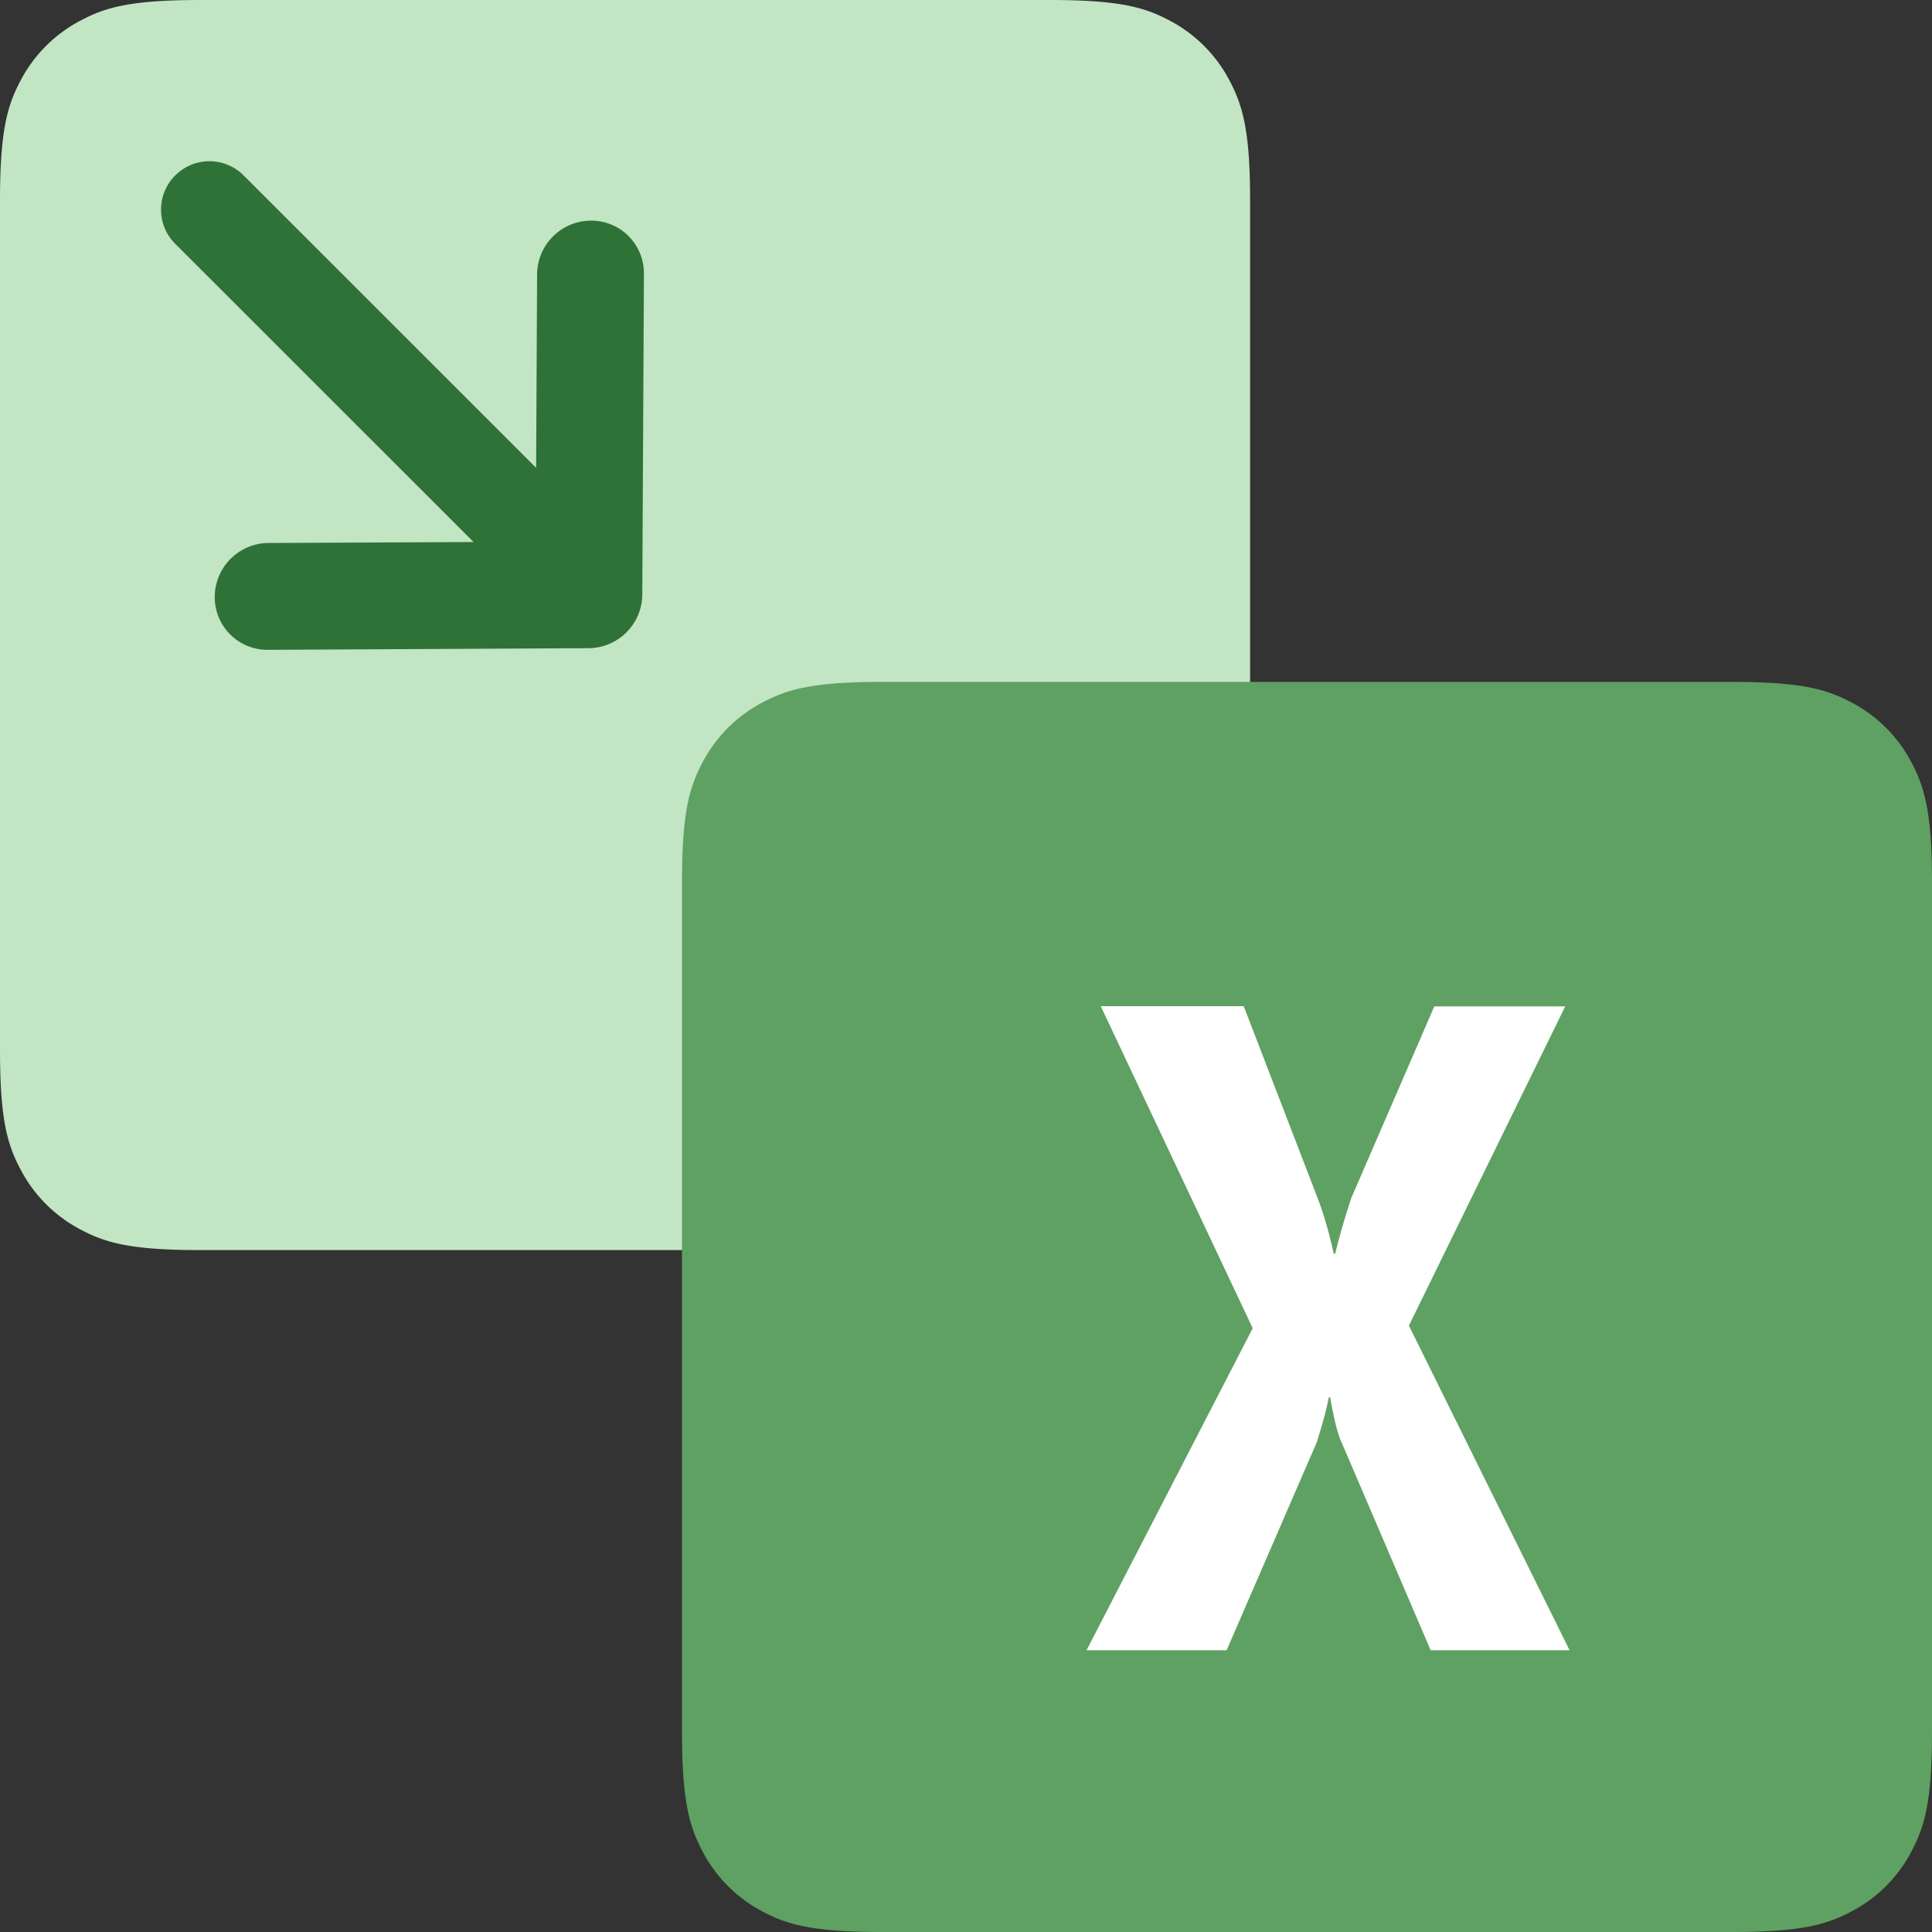
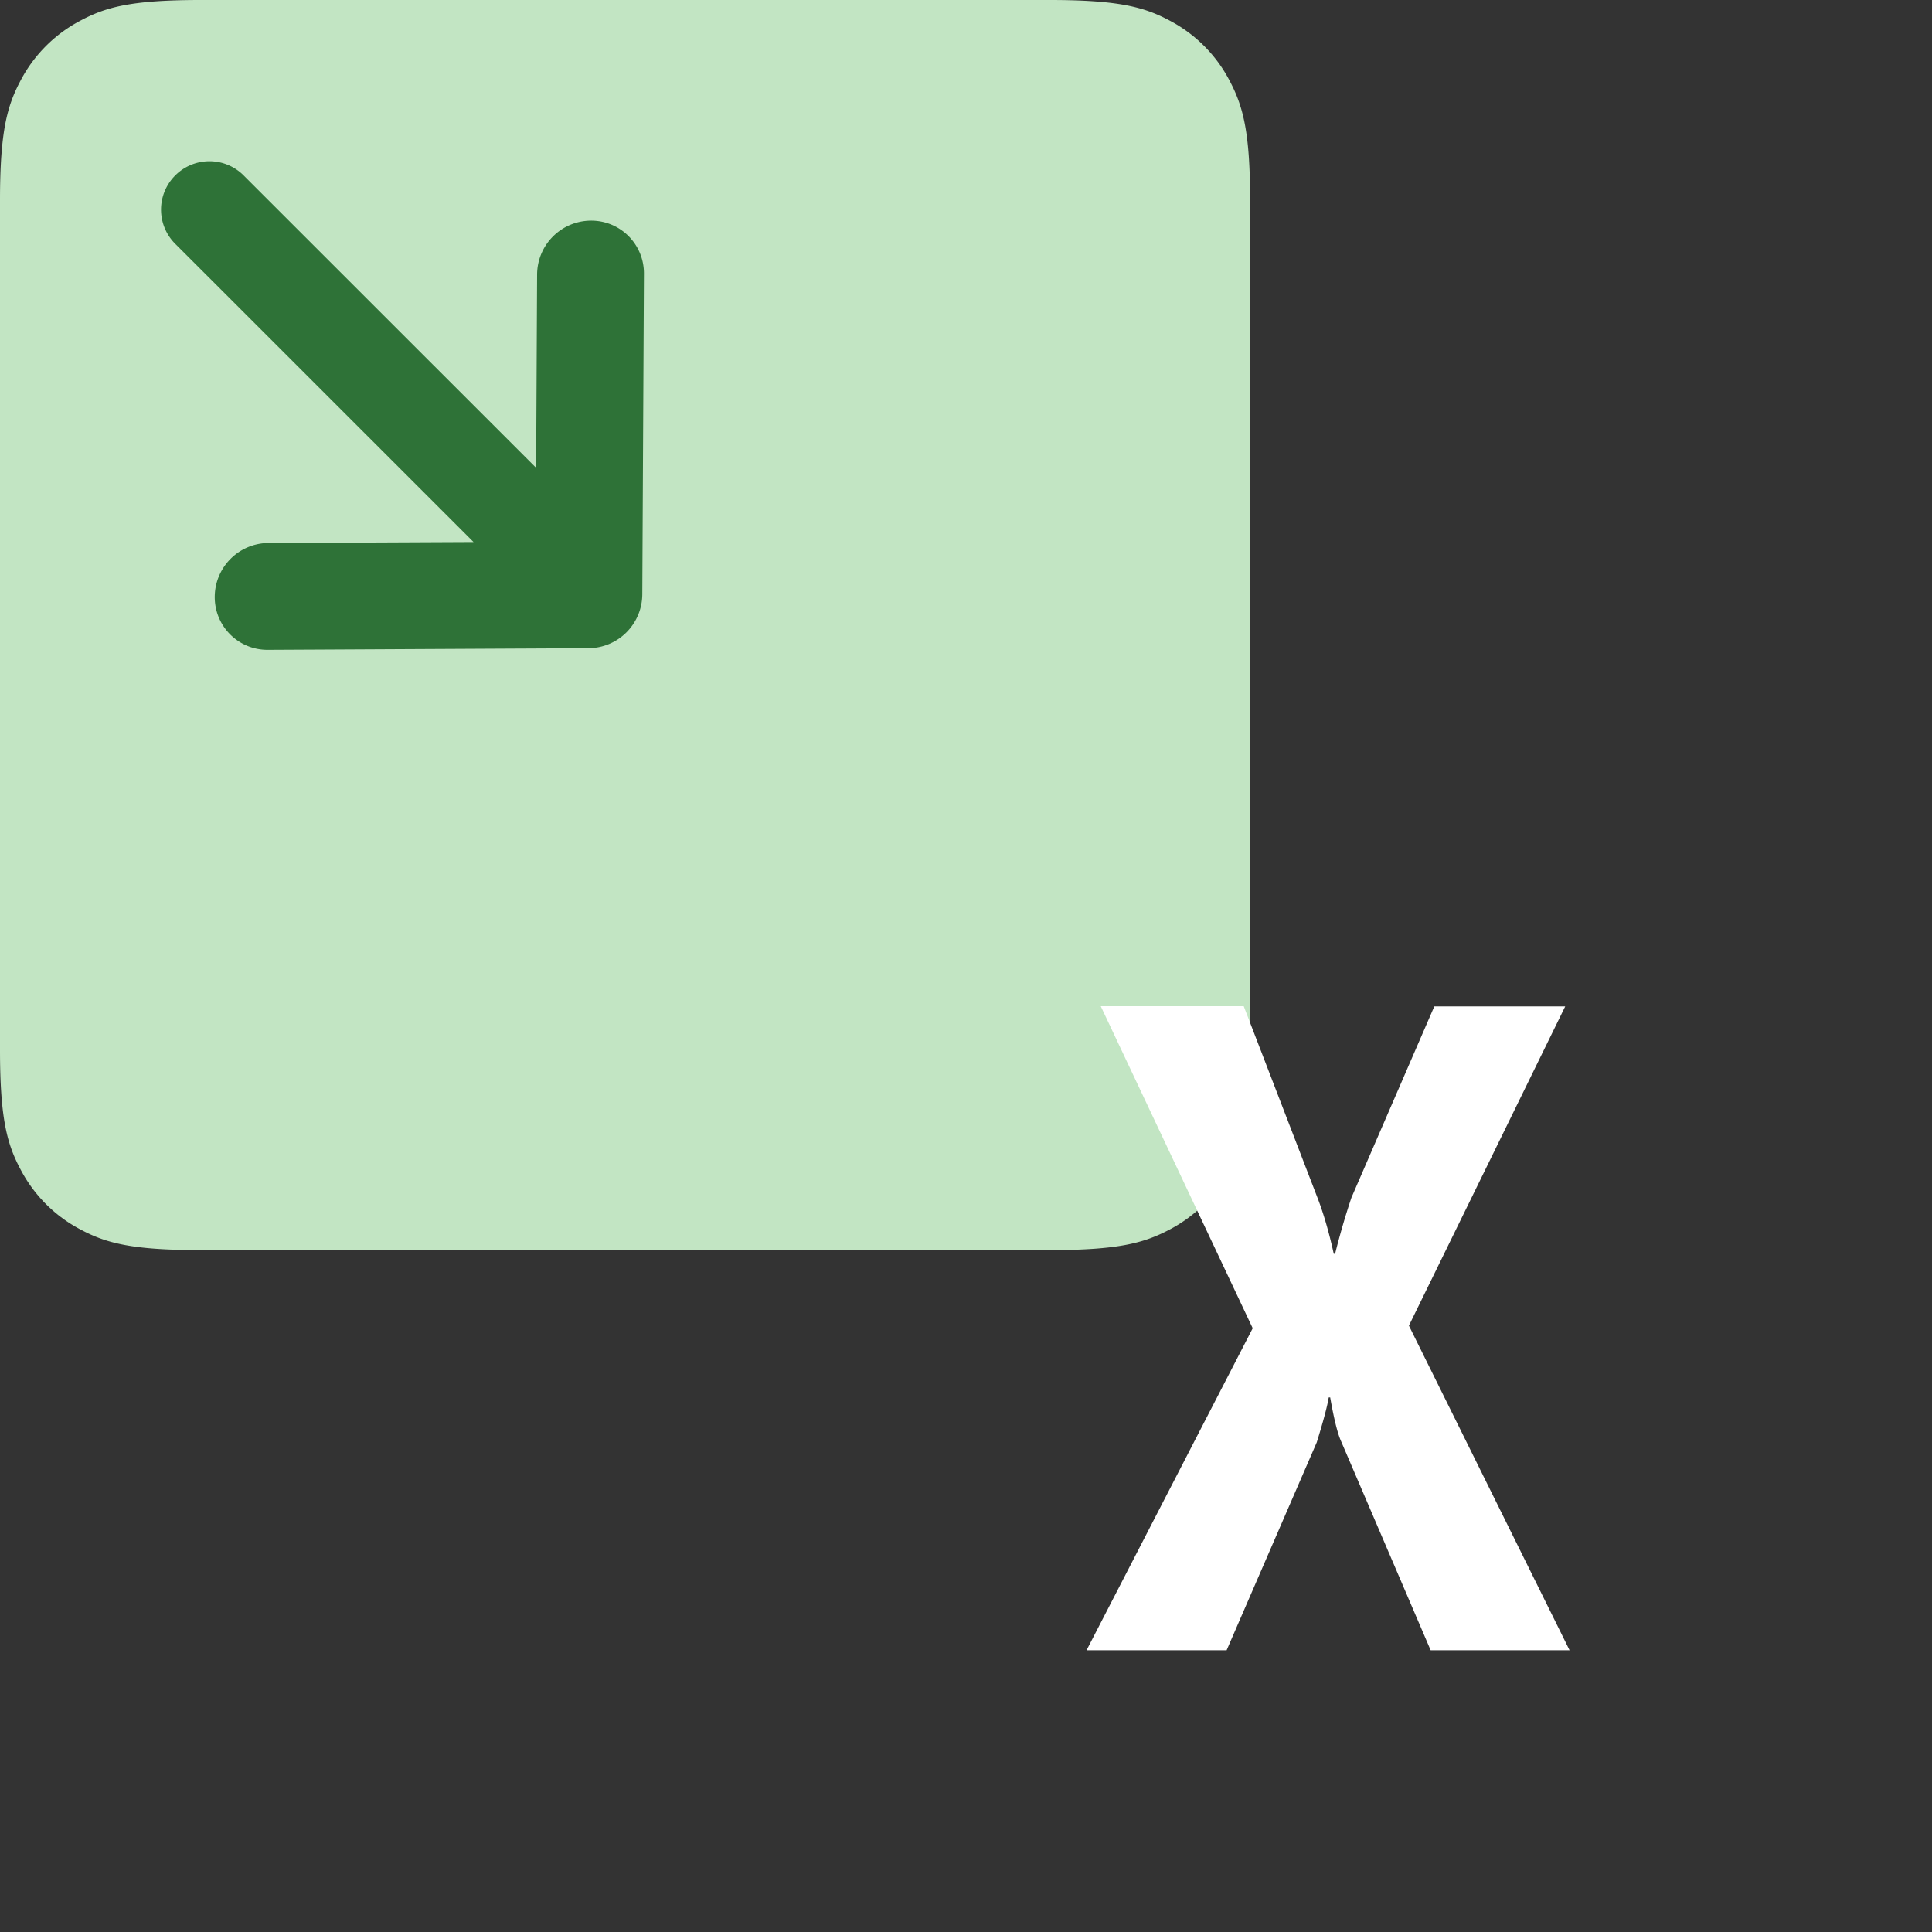
<svg xmlns="http://www.w3.org/2000/svg" width="20" height="20" fill-rule="evenodd">
  <rect width="100%" height="100%" fill="#333333" stroke="none" />
  <path d="M2.074 0h8.794c.72 0 .983.075 1.246.216a1.47 1.47 0 0 1 .611.612c.14.264.216.525.216 1.246v8.794c0 .72-.075.982-.216 1.246a1.47 1.47 0 0 1-.611.611c-.264.14-.525.216-1.246.216H2.074c-.72 0-.983-.075-1.246-.216a1.47 1.47 0 0 1-.611-.611C.075 11.85 0 11.588 0 10.868V2.074c0-.72.075-.982.216-1.246A1.47 1.47 0 0 1 .828.216C1.09.075 1.353 0 2.074 0z" fill="#C2E5C3" />
-   <path d="M17.926 20H9.133c-.72 0-.983-.075-1.246-.216a1.47 1.47 0 0 1-.611-.612c-.14-.264-.216-.525-.216-1.246V9.132c0-.72.075-.982.216-1.246a1.47 1.47 0 0 1 .611-.611c.264-.14.525-.216 1.246-.216h8.794c.72 0 .983.075 1.246.216a1.47 1.47 0 0 1 .611.611c.14.264.216.525.216 1.246v8.794c0 .72-.075.982-.216 1.246a1.47 1.47 0 0 1-.611.612c-.264.14-.525.216-1.246.216z" fill="#5EA162" />
  <path d="M5.55 4.843l.01-2.003a.56.56 0 0 1 .556-.556c.306-.002.552.245.55.55l-.017 3.32a.56.56 0 0 1-.556.556l-3.32.017c-.306.002-.552-.245-.55-.55a.56.56 0 0 1 .556-.556l2.123-.01L1.81 2.52a.5.5 0 0 1 .004-.704.5.5 0 0 1 .704-.004L5.55 4.843z" fill="#2E7237" fill-rule="nonzero" />
  <path d="M14.81 17.083l-.93-2.17c-.035-.08-.072-.23-.11-.447h-.015c-.017.102-.06.258-.124.465l-.933 2.152h-1.45l1.72-3.333-1.573-3.334h1.48l.77 2c.06.158.114.346.162.563h.014a7.72 7.72 0 0 1 .169-.581l.858-1.98h1.355l-1.618 3.305 1.663 3.36h-1.44z" fill="#fff" />
</svg>